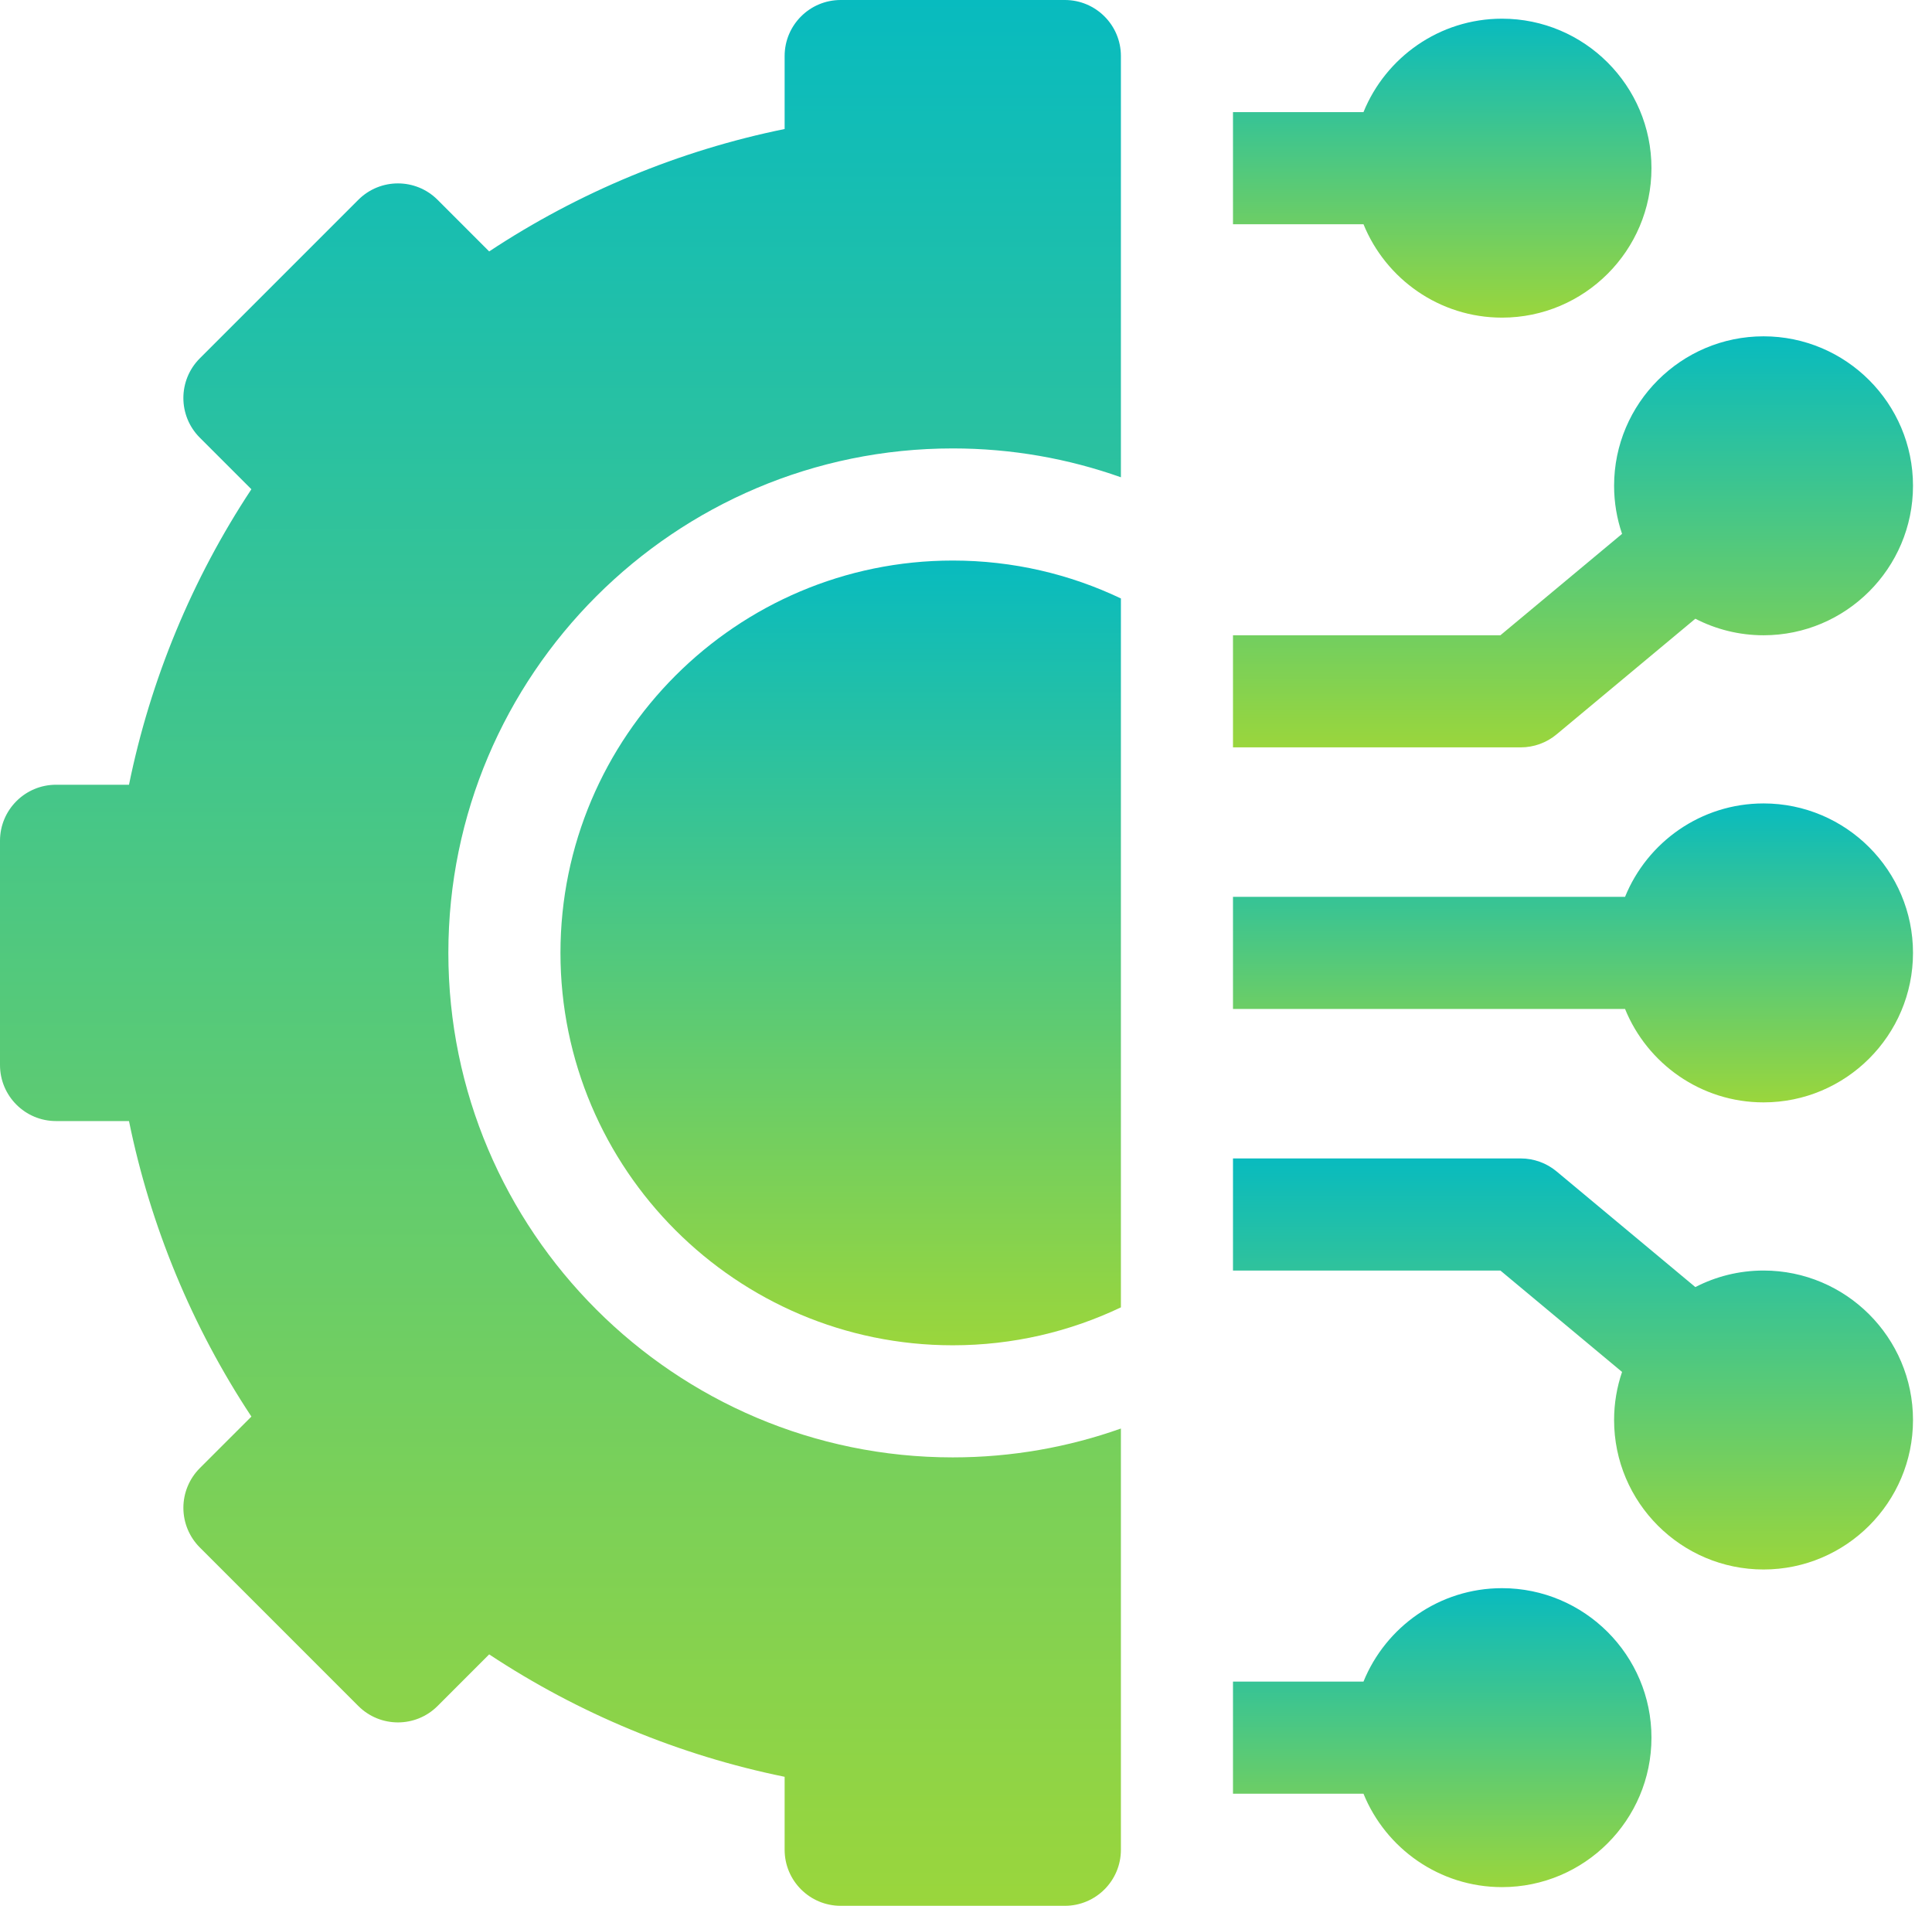
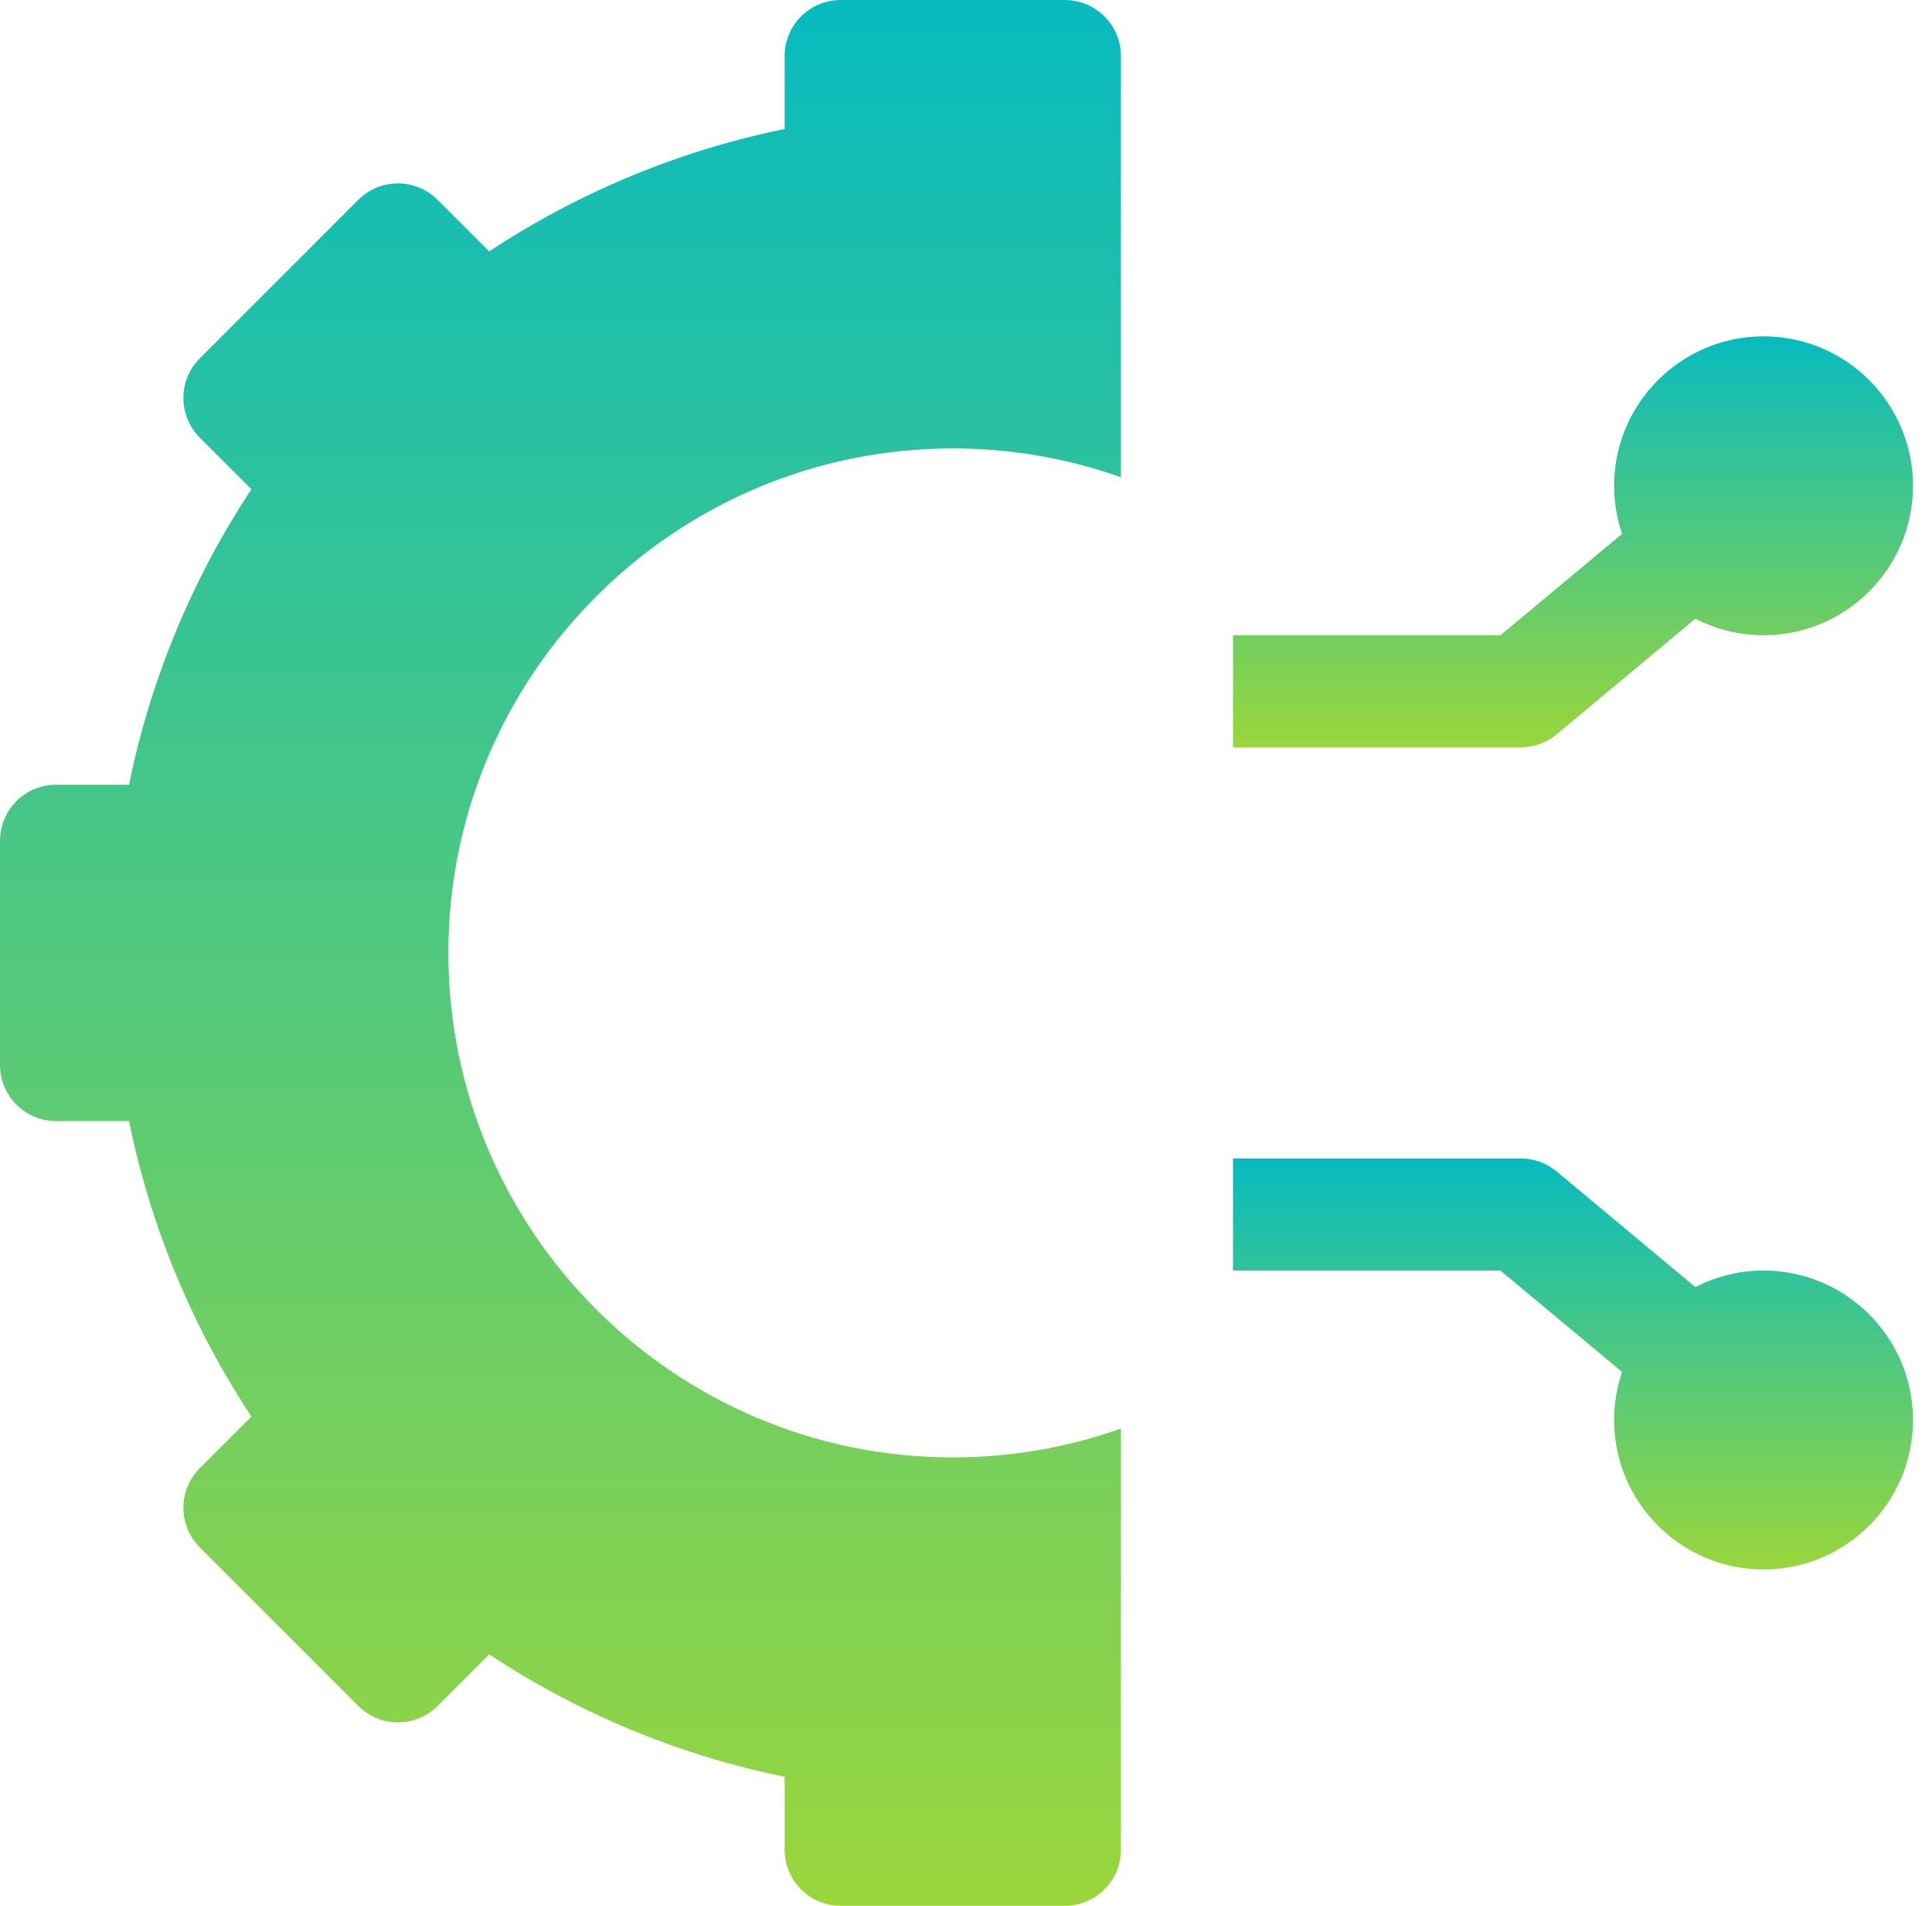
<svg xmlns="http://www.w3.org/2000/svg" width="73" height="72" viewBox="0 0 73 72" fill="none">
-   <path d="M56.753 60C54.388 60 52.359 61.462 51.519 63.529H46.588V67.765H51.519C52.359 69.832 54.388 71.294 56.753 71.294C59.867 71.294 62.4 68.761 62.4 65.647C62.4 62.533 59.867 60 56.753 60Z" fill="url(#paint0_linear_1051_5399)" />
  <path d="M66.635 48C65.707 48 64.831 48.226 64.058 48.625L58.815 44.255C58.434 43.938 57.954 43.765 57.459 43.765H46.588V48H56.692L61.289 51.831C61.095 52.401 60.988 53.012 60.988 53.647C60.988 56.761 63.522 59.294 66.635 59.294C69.749 59.294 72.282 56.761 72.282 53.647C72.282 50.533 69.749 48 66.635 48Z" fill="url(#paint1_linear_1051_5399)" />
-   <path d="M66.635 30.353C64.27 30.353 62.241 31.815 61.402 33.882H46.588V38.118H61.402C62.241 40.185 64.27 41.647 66.635 41.647C69.749 41.647 72.282 39.114 72.282 36C72.282 32.886 69.749 30.353 66.635 30.353Z" fill="url(#paint2_linear_1051_5399)" />
  <path d="M58.815 27.744L64.058 23.375C64.831 23.773 65.707 24 66.635 24C69.749 24 72.282 21.467 72.282 18.353C72.282 15.239 69.749 12.706 66.635 12.706C63.522 12.706 60.988 15.239 60.988 18.353C60.988 18.988 61.095 19.599 61.289 20.169L56.692 24H46.588V28.235H57.459C57.954 28.235 58.434 28.062 58.815 27.744Z" fill="url(#paint3_linear_1051_5399)" />
-   <path d="M56.753 12C59.867 12 62.4 9.467 62.4 6.353C62.4 3.239 59.867 0.706 56.753 0.706C54.388 0.706 52.359 2.168 51.519 4.235H46.588V8.471H51.519C52.359 10.538 54.388 12 56.753 12Z" fill="url(#paint4_linear_1051_5399)" />
-   <path d="M21.177 36C21.177 44.174 27.826 50.824 36 50.824C38.272 50.824 40.426 50.309 42.353 49.391V22.609C40.426 21.691 38.272 21.177 36 21.177C27.826 21.177 21.177 27.826 21.177 36Z" fill="url(#paint5_linear_1051_5399)" />
  <path d="M40.235 0H31.765C30.595 0 29.647 0.948 29.647 2.118V4.874C25.673 5.684 21.871 7.259 18.483 9.499L16.534 7.549C15.707 6.722 14.366 6.722 13.539 7.549L7.549 13.539C6.722 14.366 6.722 15.707 7.549 16.534L9.499 18.483C7.259 21.871 5.684 25.673 4.874 29.647H2.118C0.948 29.647 0 30.595 0 31.765V40.235C0 41.405 0.948 42.353 2.118 42.353H4.874C5.684 46.327 7.259 50.129 9.499 53.517L7.549 55.466C7.152 55.864 6.929 56.402 6.929 56.964C6.929 57.525 7.152 58.064 7.549 58.461L13.539 64.451C14.366 65.278 15.707 65.278 16.534 64.451L18.483 62.501C21.871 64.741 25.673 66.316 29.647 67.126V69.882C29.647 71.052 30.595 72 31.765 72H40.235C41.405 72 42.353 71.052 42.353 69.882V53.969C40.365 54.674 38.227 55.059 36 55.059C25.491 55.059 16.941 46.509 16.941 36C16.941 25.491 25.491 16.941 36 16.941C38.227 16.941 40.365 17.326 42.353 18.031V2.118C42.353 0.948 41.405 0 40.235 0Z" fill="url(#paint6_linear_1051_5399)" />
  <defs>
    <linearGradient id="paint0_linear_1051_5399" x1="54.494" y1="60" x2="54.494" y2="71.294" gradientUnits="userSpaceOnUse">
      <stop stop-color="#08BBBF" />
      <stop offset="1" stop-color="#9AD63C" />
    </linearGradient>
    <linearGradient id="paint1_linear_1051_5399" x1="59.435" y1="43.765" x2="59.435" y2="59.294" gradientUnits="userSpaceOnUse">
      <stop stop-color="#08BBBF" />
      <stop offset="1" stop-color="#9AD63C" />
    </linearGradient>
    <linearGradient id="paint2_linear_1051_5399" x1="59.435" y1="30.353" x2="59.435" y2="41.647" gradientUnits="userSpaceOnUse">
      <stop stop-color="#08BBBF" />
      <stop offset="1" stop-color="#9AD63C" />
    </linearGradient>
    <linearGradient id="paint3_linear_1051_5399" x1="59.435" y1="12.706" x2="59.435" y2="28.235" gradientUnits="userSpaceOnUse">
      <stop stop-color="#08BBBF" />
      <stop offset="1" stop-color="#9AD63C" />
    </linearGradient>
    <linearGradient id="paint4_linear_1051_5399" x1="54.494" y1="0.706" x2="54.494" y2="12" gradientUnits="userSpaceOnUse">
      <stop stop-color="#08BBBF" />
      <stop offset="1" stop-color="#9AD63C" />
    </linearGradient>
    <linearGradient id="paint5_linear_1051_5399" x1="31.765" y1="21.177" x2="31.765" y2="50.824" gradientUnits="userSpaceOnUse">
      <stop stop-color="#08BBBF" />
      <stop offset="1" stop-color="#9AD63C" />
    </linearGradient>
    <linearGradient id="paint6_linear_1051_5399" x1="21.177" y1="0" x2="21.177" y2="72" gradientUnits="userSpaceOnUse">
      <stop stop-color="#08BBBF" />
      <stop offset="1" stop-color="#9AD63C" />
    </linearGradient>
  </defs>
</svg>